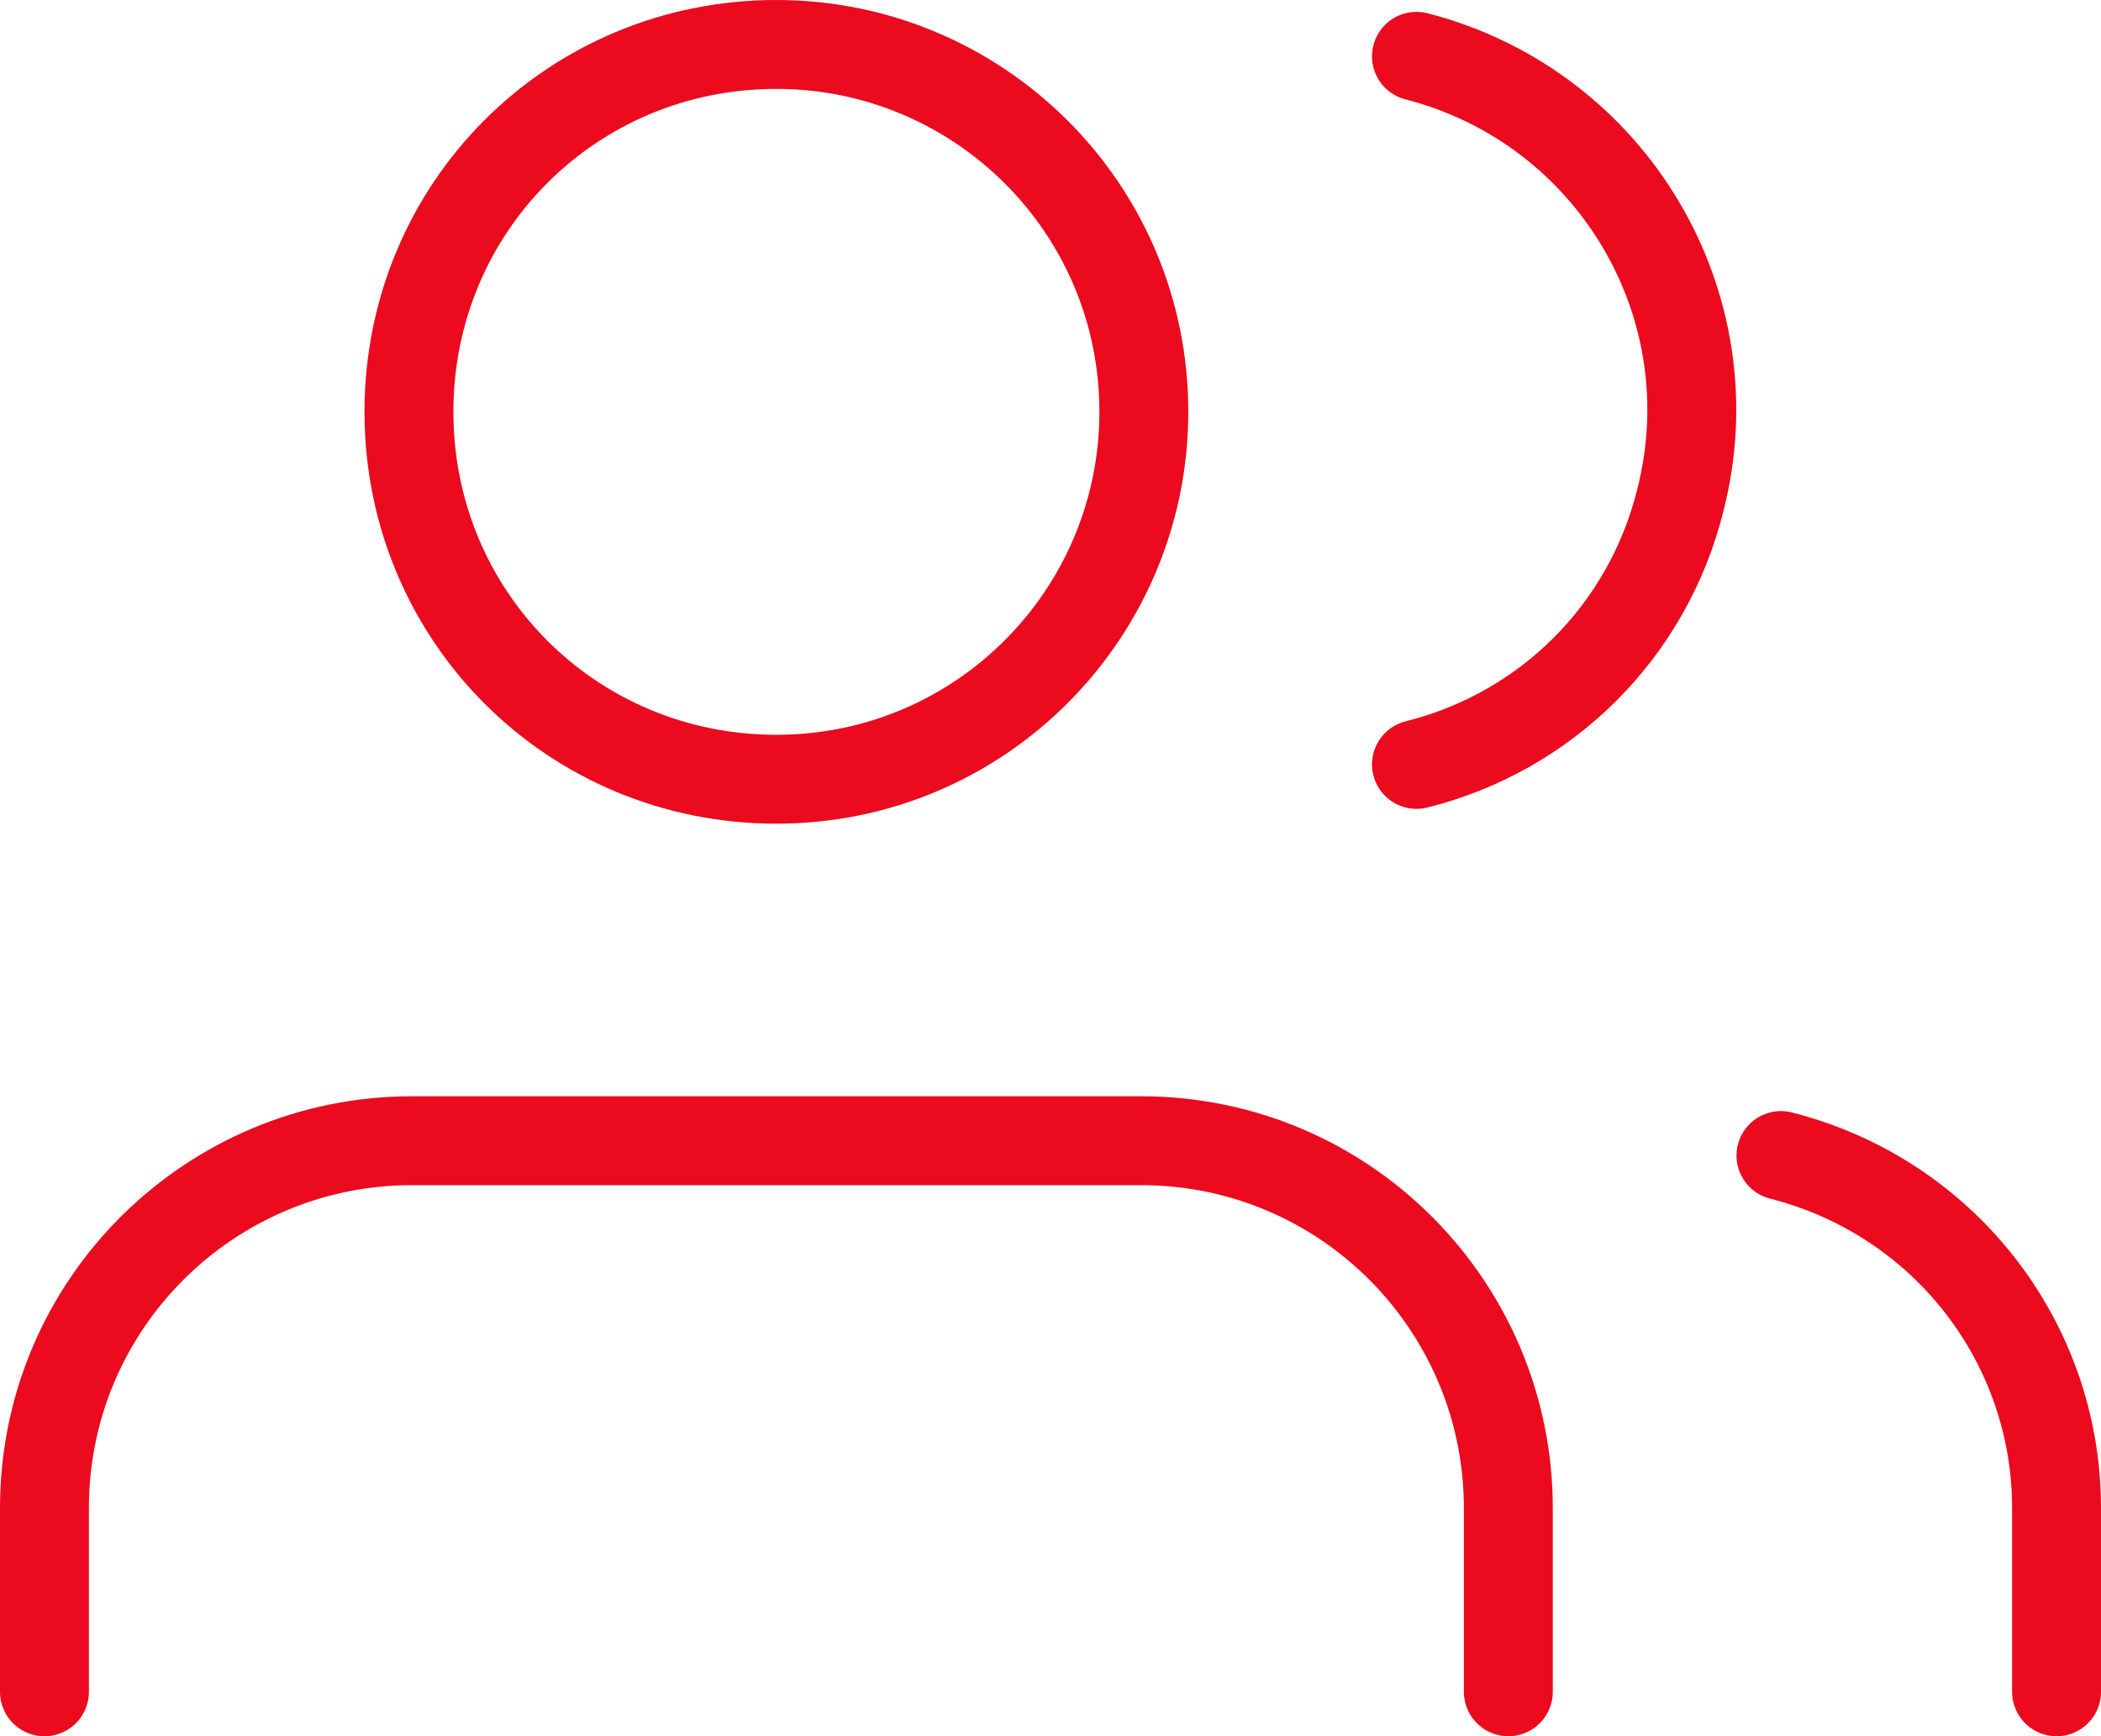
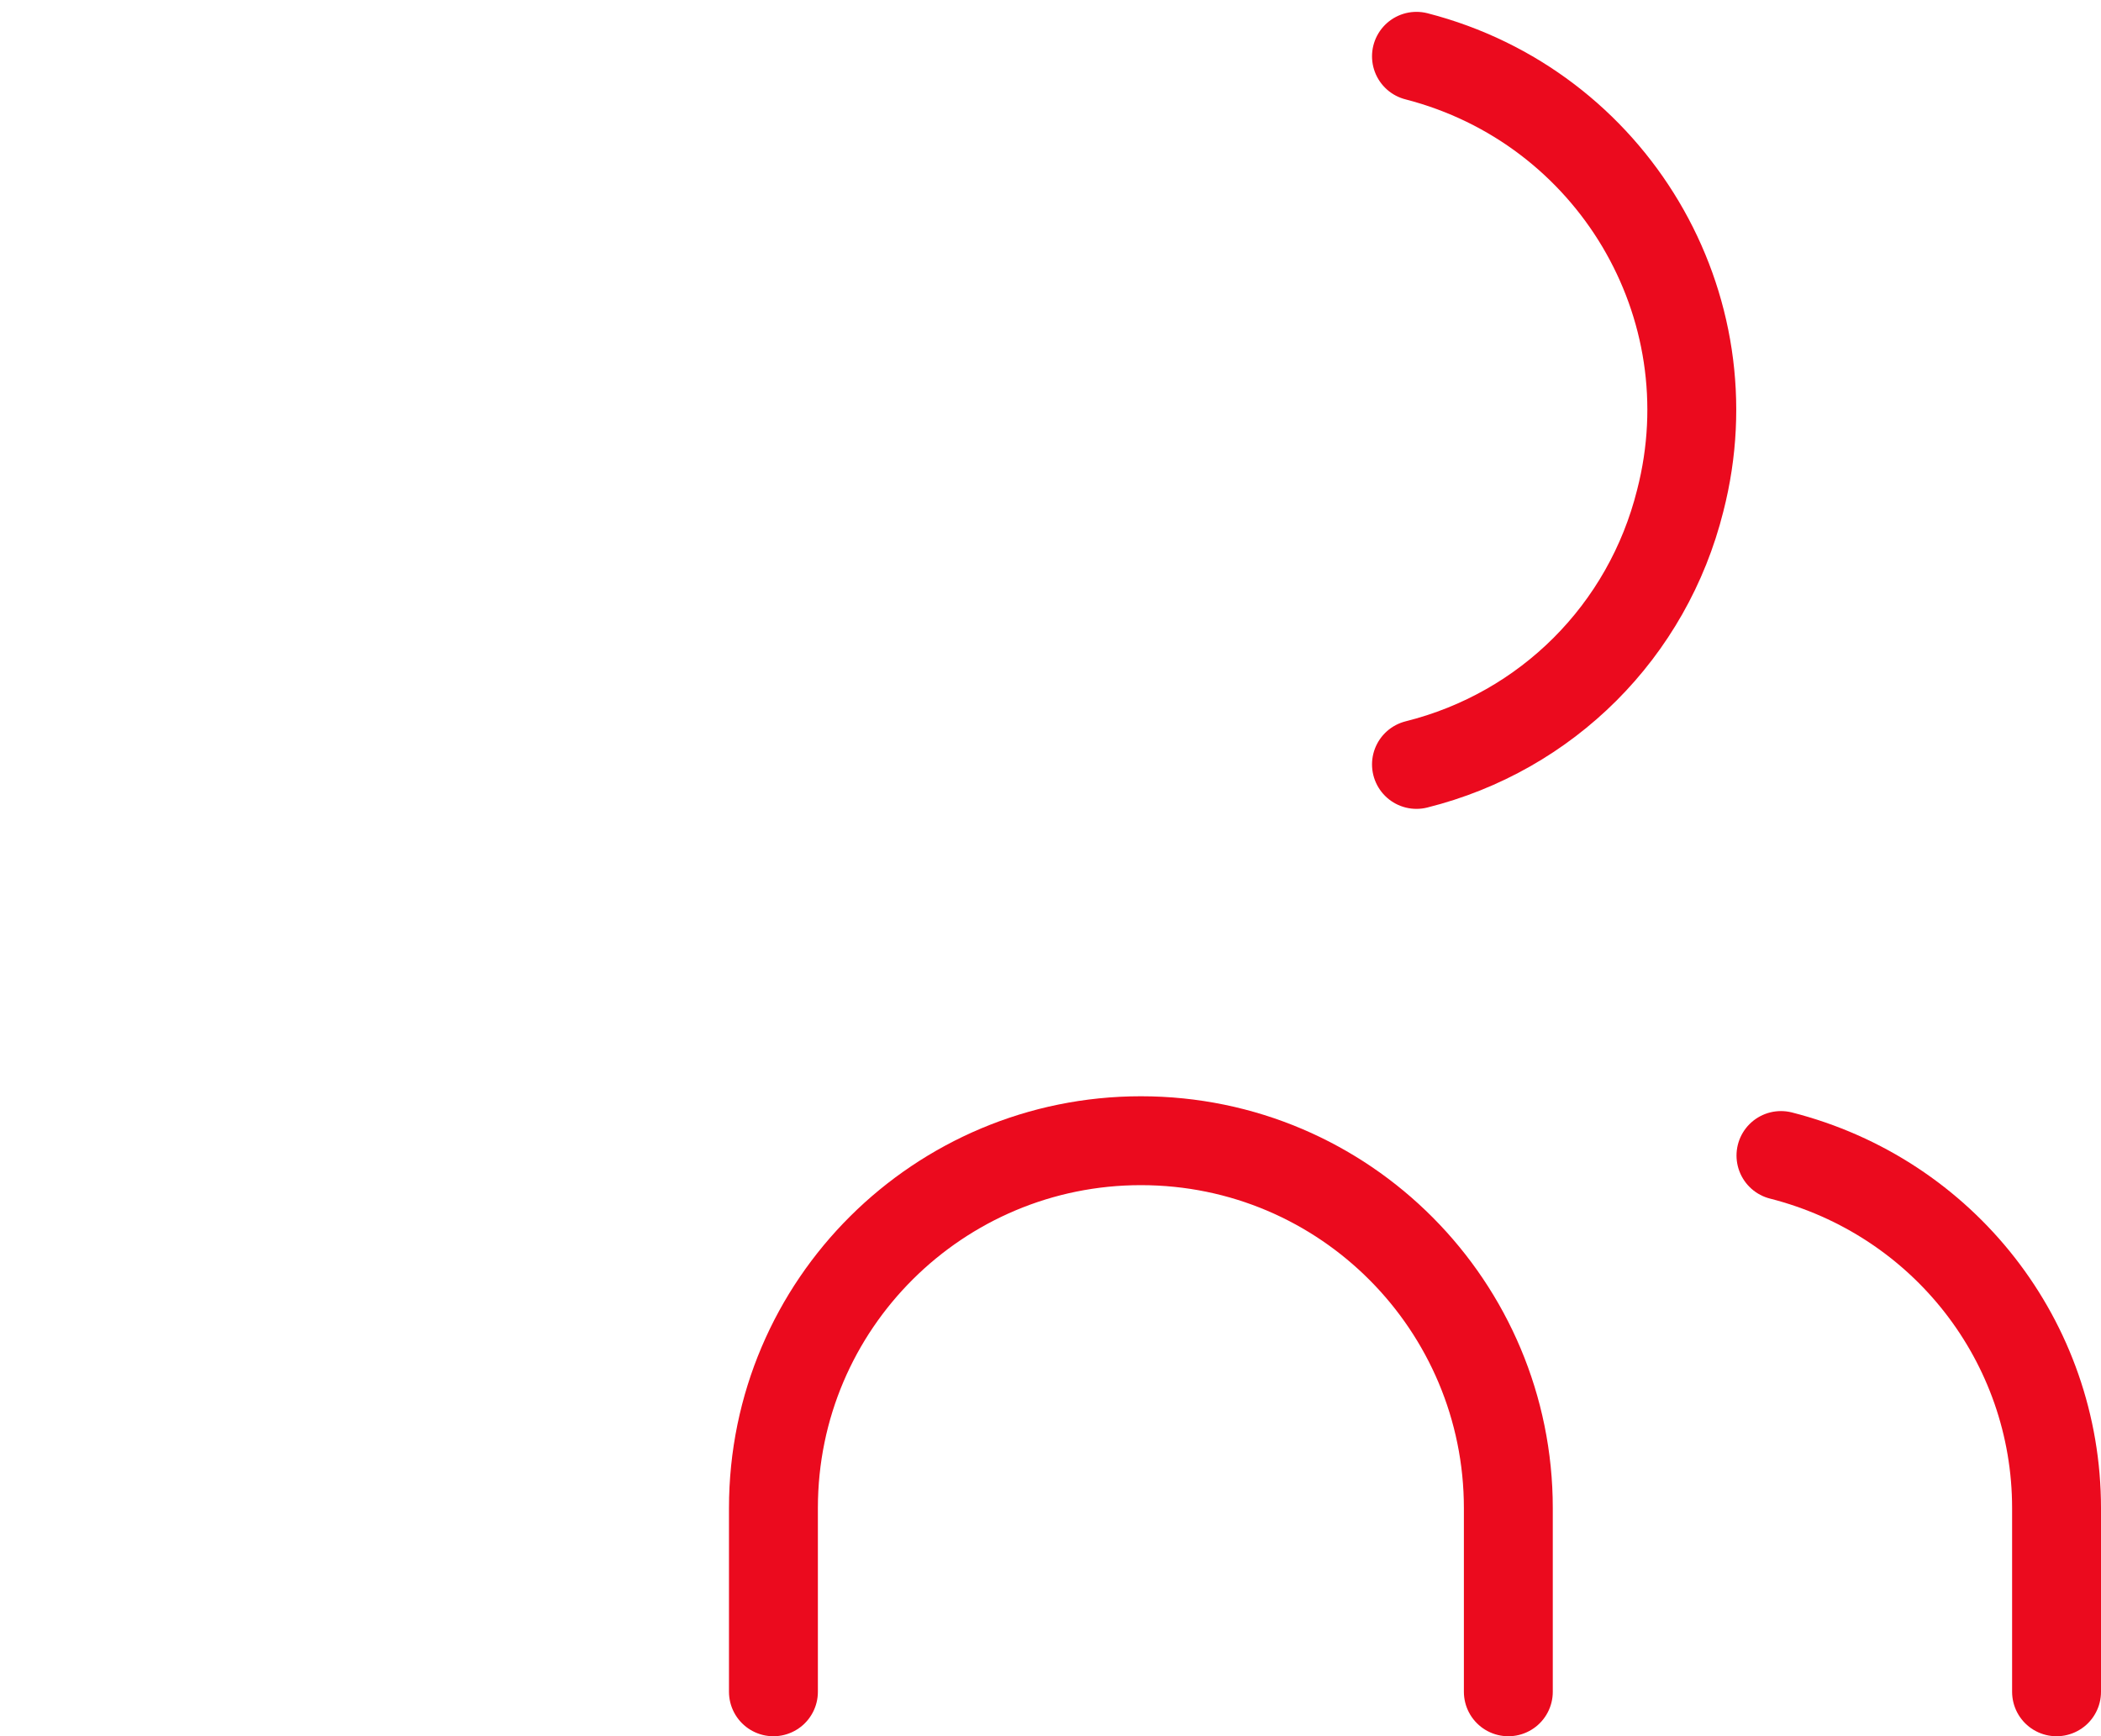
<svg xmlns="http://www.w3.org/2000/svg" id="Layer_1" width="70.9" height="58.6" version="1.1" viewBox="0 0 70.9 58.6">
  <defs>
    <style>
      .st0 {
        fill: none;
        stroke: #eb0a1e;
        stroke-linecap: round;
        stroke-linejoin: round;
        stroke-width: 3px;
      }
    </style>
  </defs>
  <g id="Icon_feather-users">
-     <path id="Tracé_1290" class="st0" d="M50.9,57.1v-6.2c0-6.8-5.5-12.4-12.4-12.4H13.9c-6.8,0-12.4,5.5-12.4,12.4v6.2" />
-     <path id="Tracé_1291" class="st0" d="M38.6,13.9c0,6.8-5.5,12.4-12.4,12.4s-12.4-5.5-12.4-12.4S19.3,1.5,26.2,1.5h0c6.8,0,12.4,5.5,12.4,12.4Z" />
+     <path id="Tracé_1290" class="st0" d="M50.9,57.1v-6.2c0-6.8-5.5-12.4-12.4-12.4c-6.8,0-12.4,5.5-12.4,12.4v6.2" />
    <path id="Tracé_1292" class="st0" d="M69.4,57.1v-6.2c0-5.6-3.8-10.5-9.3-11.9" />
    <path id="Tracé_1293" class="st0" d="M47.8,1.9c6.6,1.7,10.6,8.4,8.9,15-1.1,4.4-4.5,7.8-8.9,8.9" />
  </g>
</svg>